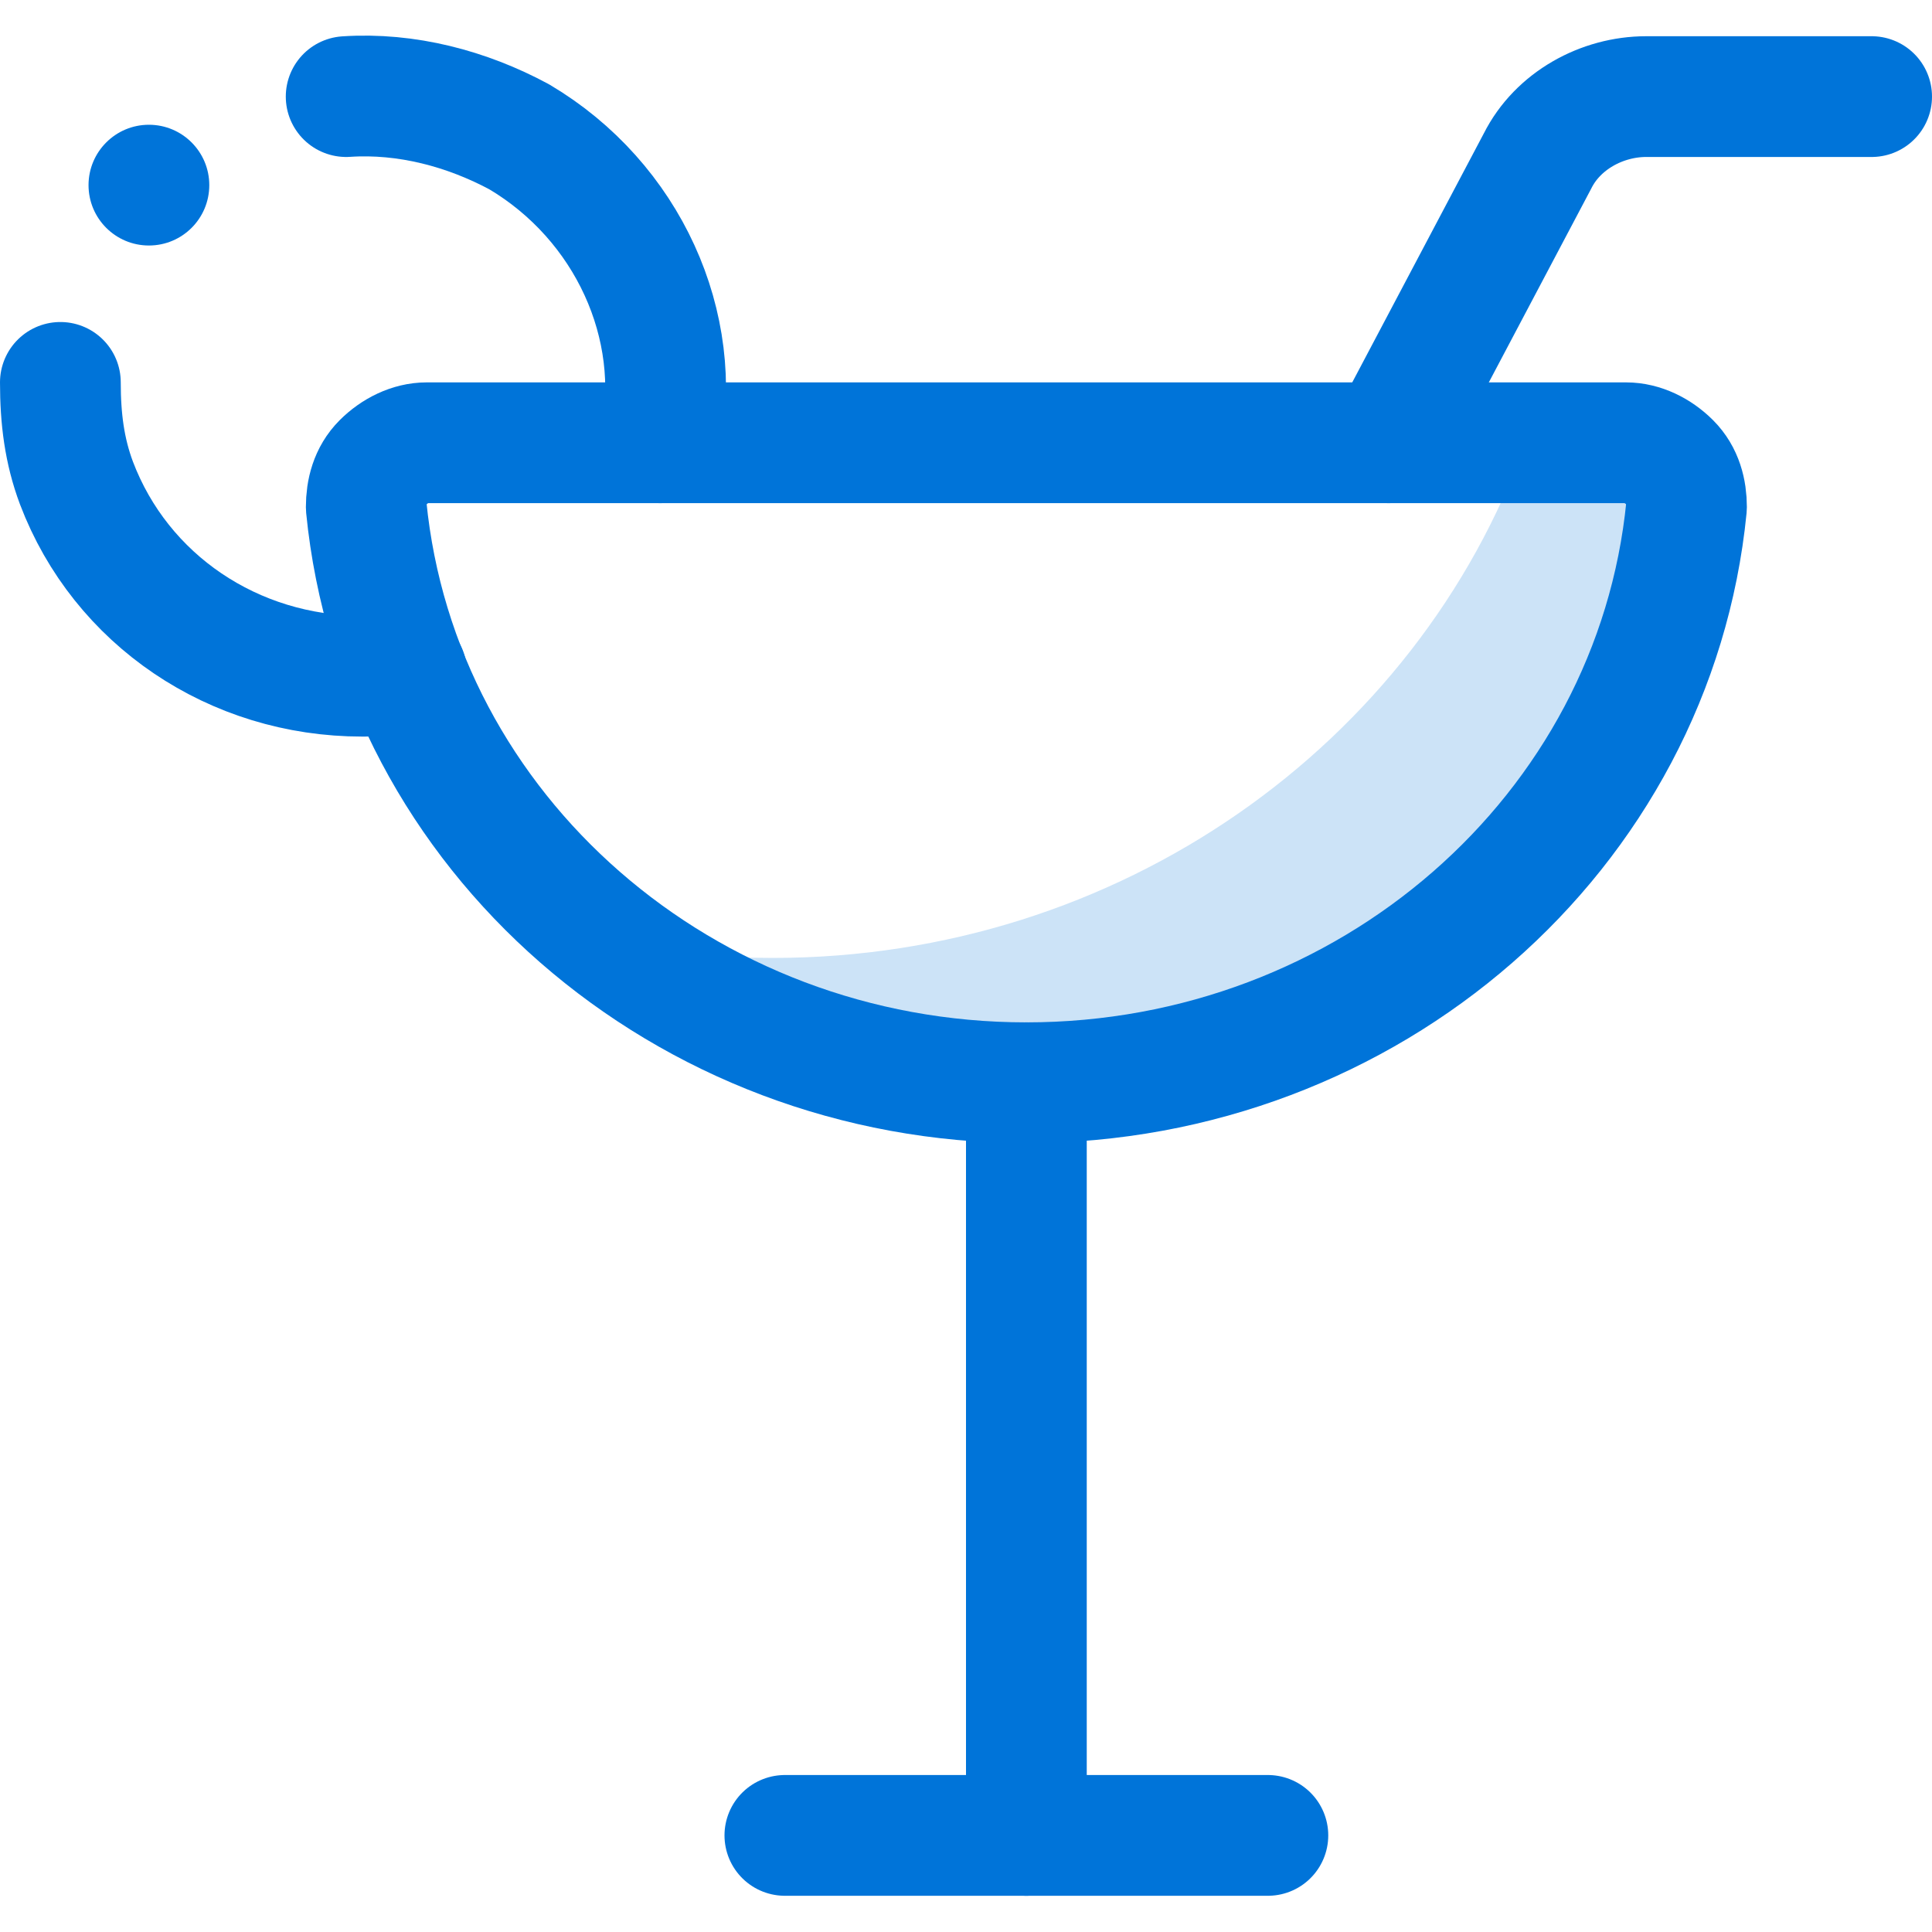
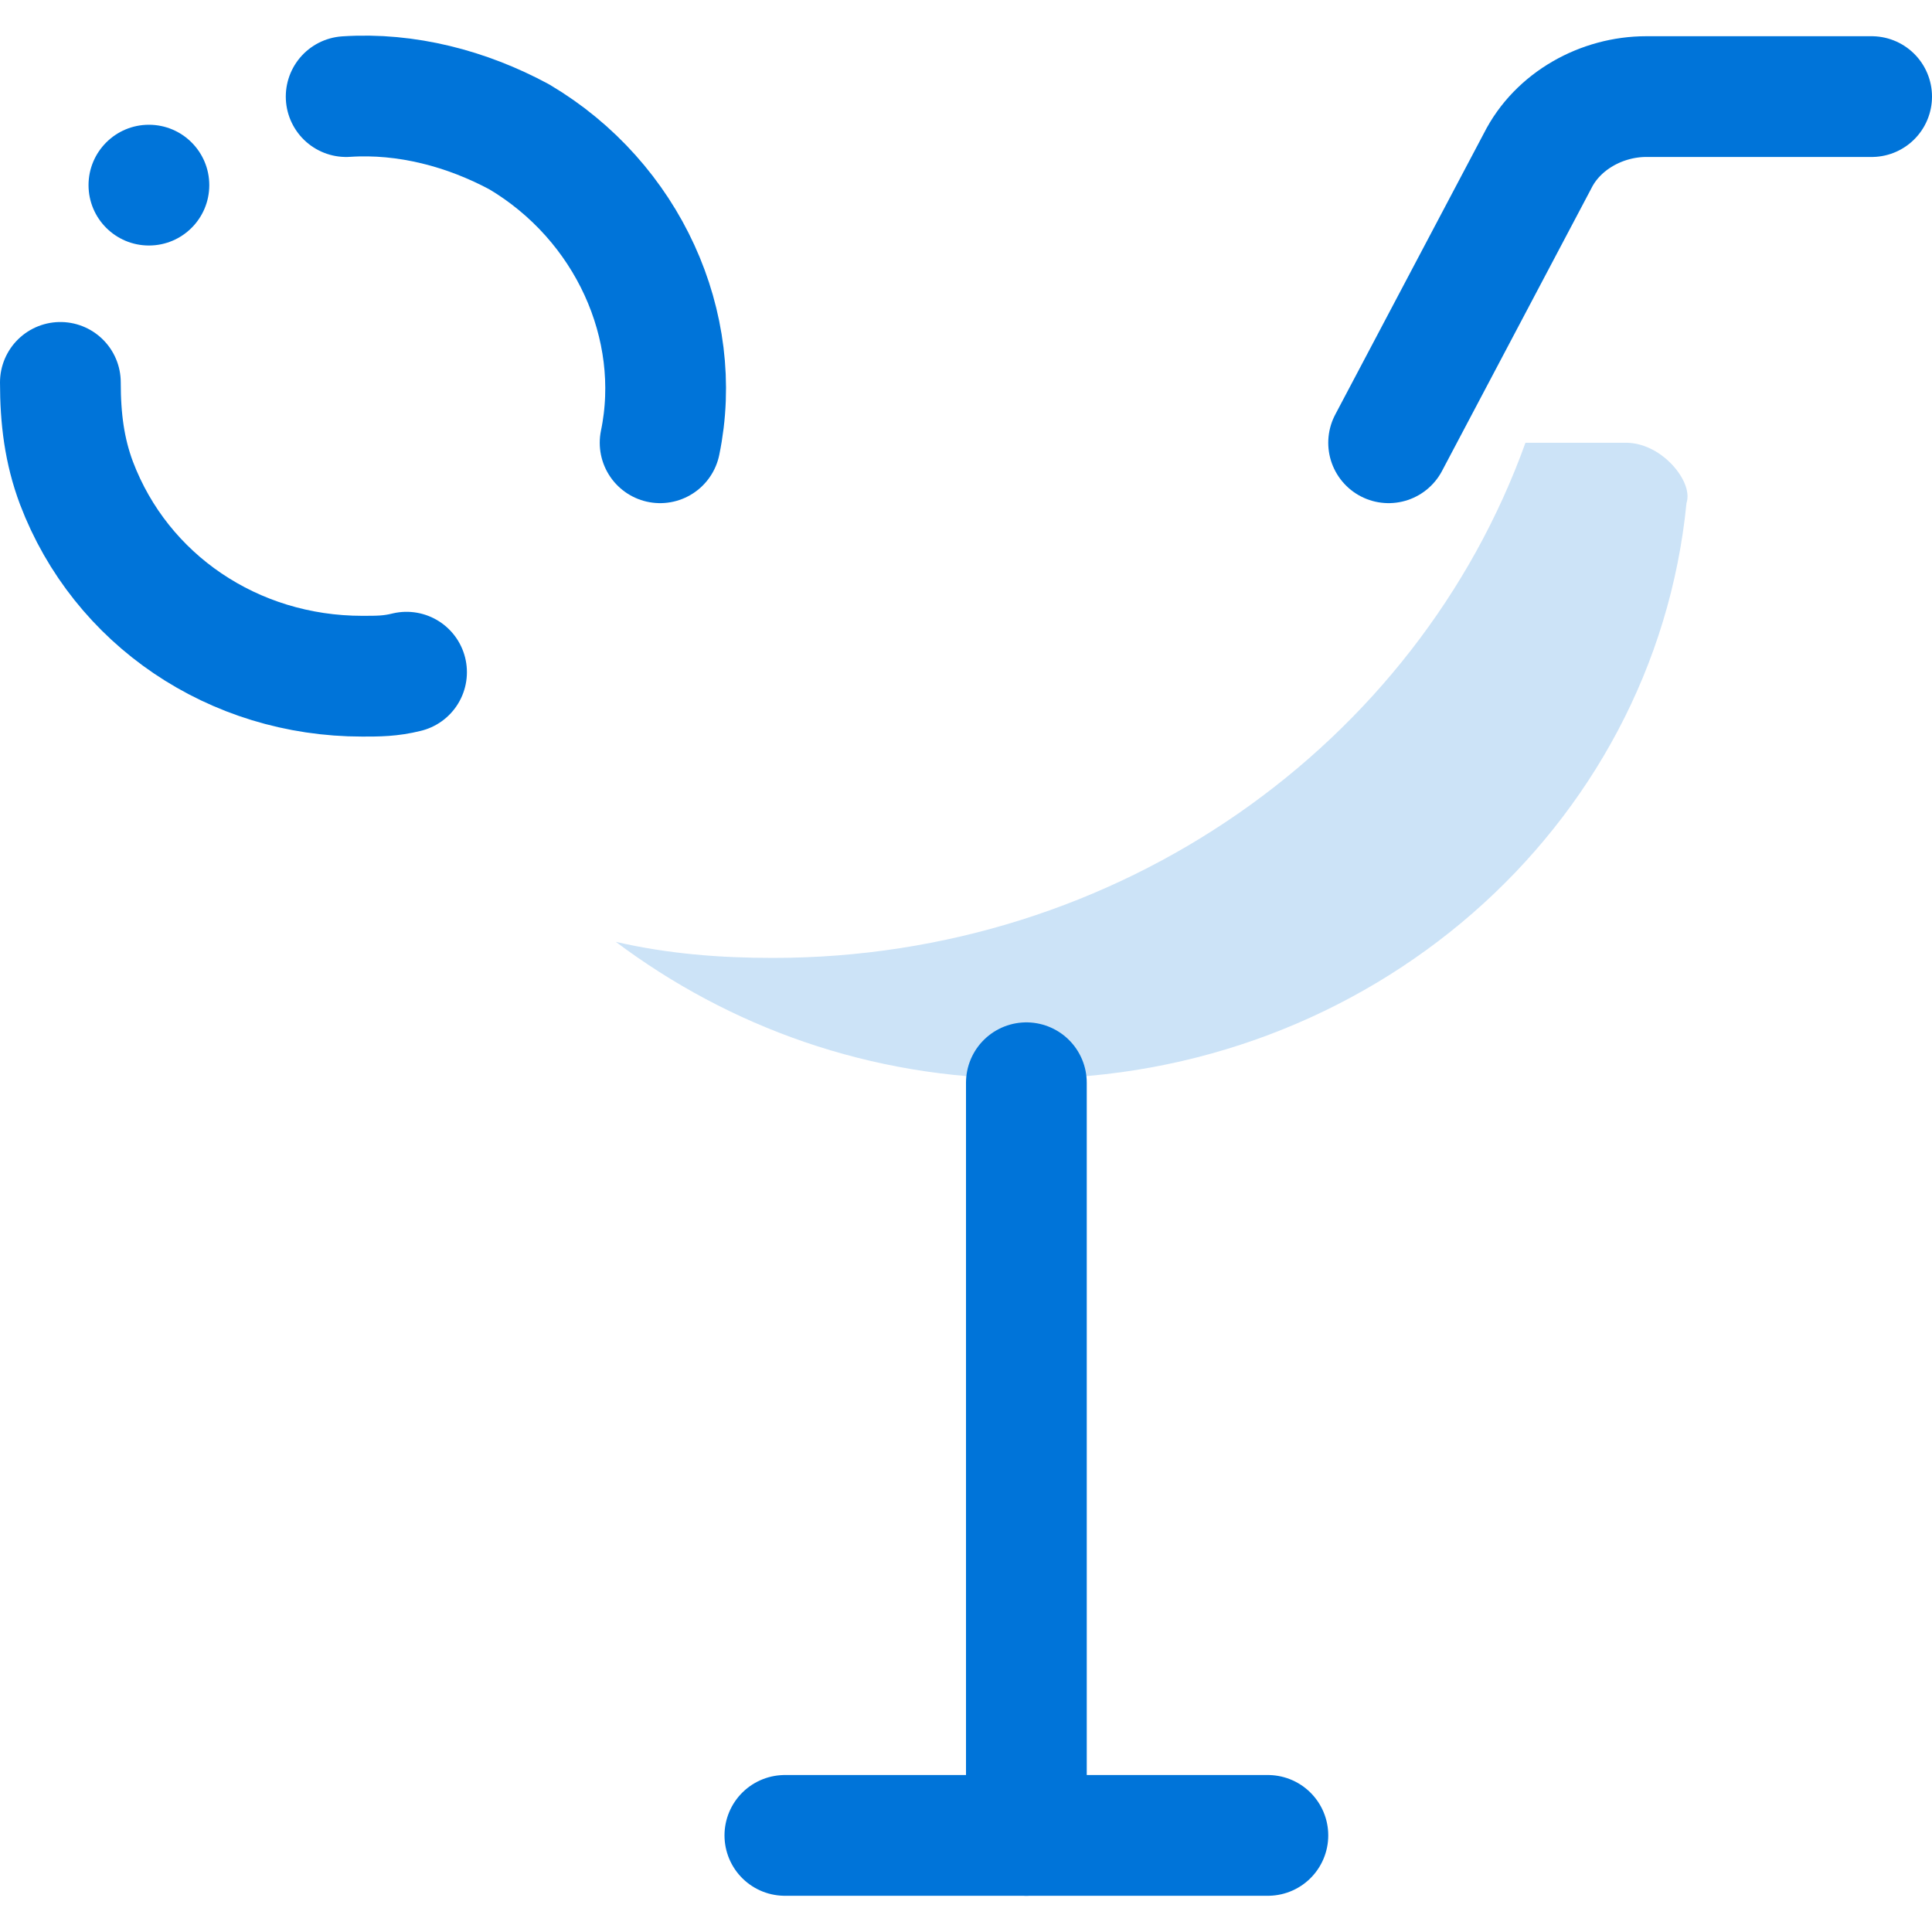
<svg xmlns="http://www.w3.org/2000/svg" width="40" height="40" viewBox="0 0 40 40" fill="none">
  <g clip-path="url(#clip0_624_15980)">
    <path opacity="0.2" d="M34.583 9.583C34.333 9.333 34 9.167 33.667 9.167H31.583C29.333 15.417 23.167 19.833 16 19.833C14.917 19.833 13.833 19.75 12.75 19.5C15.083 21.25 18 22.333 21.25 22.333C28.333 22.333 34.25 17.167 34.917 10.417C35 10.167 34.833 9.833 34.583 9.583Z" fill="#0074D9" />
    <path d="M26.25 38H16.25" stroke="#0074D9" stroke-width="2.5" stroke-linecap="round" stroke-linejoin="round" />
    <path d="M21.25 38V22.417" stroke="#0074D9" stroke-width="2.5" stroke-linecap="round" stroke-linejoin="round" />
    <path d="M38.75 2H34.083C33.167 2 32.25 2.5 31.833 3.333L28.75 9.167" stroke="#0074D9" stroke-width="2.5" stroke-linecap="round" stroke-linejoin="round" />
    <path d="M1.25 7.917C1.25 8.667 1.333 9.333 1.583 10C2.5 12.417 4.833 14 7.5 14C7.833 14 8.083 14 8.417 13.917" stroke="#0074D9" stroke-width="2.5" stroke-linecap="round" stroke-linejoin="round" />
    <path d="M7.167 2C8.417 1.917 9.667 2.25 10.75 2.833C13 4.167 14.167 6.75 13.667 9.167" stroke="#0074D9" stroke-width="2.5" stroke-linecap="round" stroke-linejoin="round" />
-     <path d="M8.833 9.167C8.5 9.167 8.167 9.333 7.917 9.583C7.667 9.833 7.583 10.167 7.583 10.5C8.25 17.25 14.167 22.417 21.25 22.417C28.333 22.417 34.25 17.25 34.917 10.5C34.917 10.167 34.833 9.833 34.583 9.583C34.333 9.333 34 9.167 33.667 9.167H8.833Z" stroke="#0074D9" stroke-width="2.5" stroke-linecap="round" stroke-linejoin="round" />
    <path d="M3.083 5.083C3.774 5.083 4.333 4.524 4.333 3.833C4.333 3.143 3.774 2.583 3.083 2.583C2.393 2.583 1.833 3.143 1.833 3.833C1.833 4.524 2.393 5.083 3.083 5.083Z" fill="#0074D9" />
  </g>
  <defs>
    <clipPath id="clip0_624_15980">
      <rect width="40" height="40" fill="white" />
    </clipPath>
  </defs>
</svg>